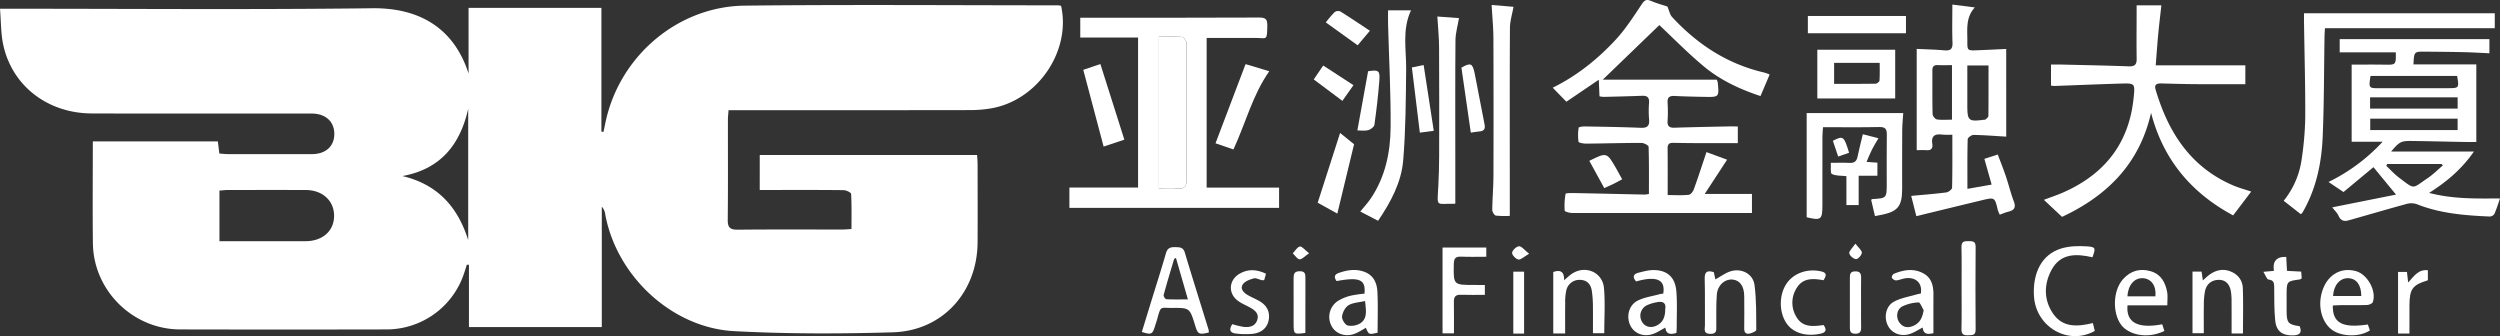
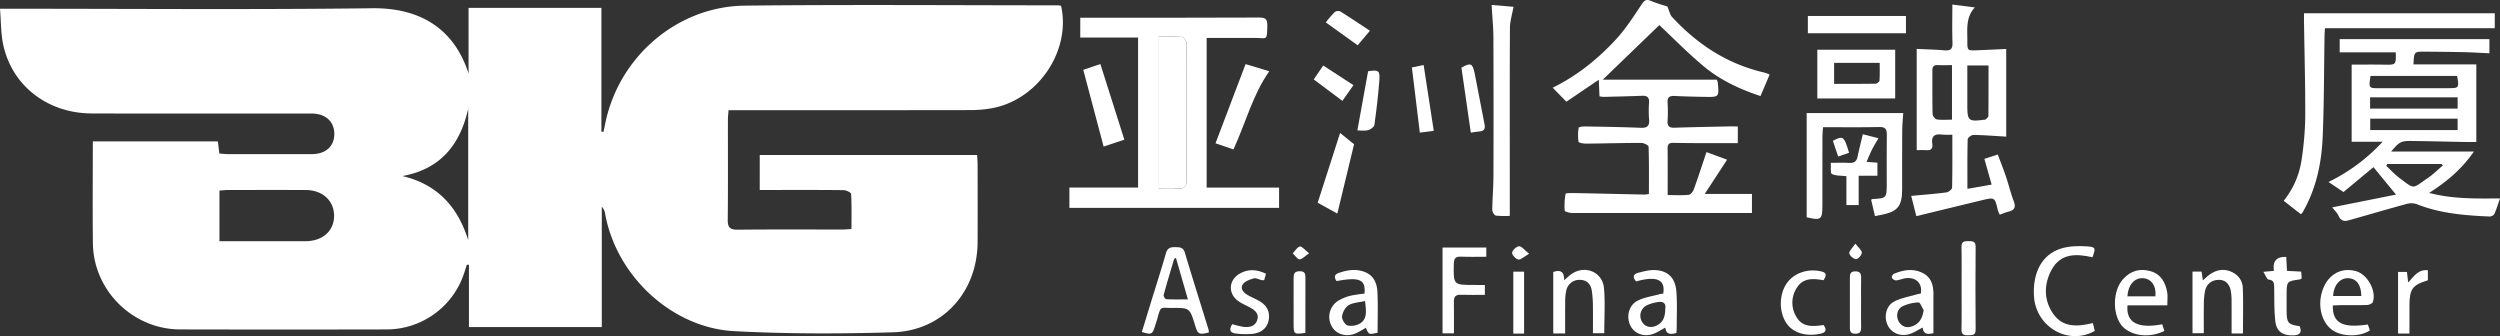
<svg xmlns="http://www.w3.org/2000/svg" id="图层_1" data-name="图层 1" viewBox="0 0 1656.245 222.69">
  <rect x="0" y="0" width="1656.245" height="222.69" fill="#333333" stroke="none" />
  <defs>
    <style>.cls-1{fill:#fff;}</style>
  </defs>
  <title>亚洲金融大厦logo</title>
  <path class="cls-1" d="M62.309,92.168h82.844c.319,2.644.605,5.011.969,8.023,1.924.132,3.89.38,5.857.384q27.682.05,55.365.015c9.263-.021,14.917-5.138,14.955-13.351C222.336,79.124,216.56,73.72,207.416,73.71c-48.598-.055-97.196.079-145.794-.076C32.353,73.541,8.778,55.316,2.945,28.077,1.347,20.616,1.522,12.774.813,4.264c3.642,0,6.043-0,8.443,0,79.356.002,158.72.671,238.064-.324,31.371-.393,54.269,13.172,63.913,43.269V3.697h88.005V85.677q.706.072,1.412.144c.654-3.097,1.225-6.215,1.975-9.289C412.934,34.306,450.679,2.703,494.21,2.216c69.095-.773,138.204-.216,207.307-.206a15.823,15.823,0,0,1,2.256.306c6.705,29.988-15.44,62.523-46.147,67.916a82.392,82.392,0,0,1-14.052,1.181q-76.28.124-152.56.055c-2.395,0-4.79,0-7.53,0-.181,2.532-.42,4.328-.422,6.124-.025,22.146.119,44.293-.118,66.437-.054,5.07,1.441,6.675,6.581,6.621,23.169-.244,46.341-.098,69.512-.113,1.621-.001,3.242-.176,5.886-.33,0-7.841.184-15.554-.232-23.235-.052-.965-3.259-2.496-5.02-2.517-16.197-.195-32.397-.115-48.597-.115h-6.931V101.151H648.133c.121,2.126.33,4.114.333,6.104.026,17.225.086,34.449.001,51.674-.162,33.083-23.187,58.724-56.152,59.7-35.013,1.037-70.162,1.091-105.127-.768-41.372-2.199-77.895-36.584-85.403-77.379a9.057,9.057,0,0,0-2.288-5.087v79.771H311.488V173.912l-1.384-.1c-.589,1.84-1.164,3.684-1.77,5.518a54.076,54.076,0,0,1-51.103,37.388q-68.59.151-137.181-.002C88.77,216.622,62.75,190.927,62.363,159.711,62.086,137.397,62.309,115.077,62.309,92.168ZM146.197,124.742v33.532c19.345,0,38.166.019,56.986-.007,11.461-.016,19.107-6.932,18.966-17.073-.138-9.875-7.754-16.787-18.754-16.828-17.202-.064-34.404-.033-51.606-.007-1.784.003-3.567.238-5.592.383ZM310.996,157.534V70.565c-5.388,23.856-18.364,39.946-43.573,44.546,23.263,5.546,36.605,20.33,43.573,42.423Z" transform="translate(-0.813 1.523)" />
  <path class="cls-1" d="M1060.481,62.305c-.153-3.46-.298-6.727-.487-10.991-7.643,5.183-14.688,9.96-21.459,14.551-3.201-3.284-6.034-6.191-9.056-9.291,15.794-7.736,29.717-18.811,41.834-31.919,6.481-7.011,11.724-15.223,17.058-23.205,1.825-2.731,3.025-3.731,6.203-2.371,3.949,1.69,8.145,2.804,10.88,3.715,1.289,2.999,1.683,5.41,3.066,6.906,16.657,18.014,36.4,31.025,60.561,36.711,1.281.301,2.517.793,3.766,1.221.124.042.189.254.282.387-1.925,4.528-3.851,9.057-5.994,14.098-13.539-4.482-26.528-10.478-37.545-19.662-10.925-9.107-20.91-19.342-29.471-27.362-12.034,11.612-24.719,23.851-37.474,36.158h75.495a8.24,8.24,0,0,1,.697,1.895c.905,9.658.895,9.695-8.673,9.51-6.663-.129-13.328-.267-19.982-.606-3.423-.174-4.836.976-4.604,4.541a93.18,93.18,0,0,1,.003,11.99c-.232,3.611,1.281,4.616,4.66,4.503,11.488-.383,22.983-.581,34.475-.828,2.318-.05,4.639-.007,7.396-.007V93.29c-9.9,0-19.656.018-29.411-.008-4.497-.012-8.995-.096-13.492-.172-2.393-.04-3.634.809-3.607,3.494.103,9.979.041,19.961.041,31.109,4.865,0,9.446.273,13.955-.175,1.268-.126,2.852-2.18,3.393-3.674,2.876-7.945,5.466-15.994,8.361-24.621,4.332,1.596,8.982,3.308,13.666,5.034-5.082,7.772-9.754,14.918-14.842,22.699h31.304V139.607c-6.397,0-12.506-.002-18.616 0q-50.216.018-100.431-.03c-1.749-.004-4.948-.862-5.003-1.525a43.328,43.328,0,0,1,.6-11.199c.089-.49,3.65-.514,5.598-.477,15.648.303,31.296.677,46.944,1.007a19.142,19.142,0,0,0,2.646-.413c0-10.446.126-20.87-.215-31.279-.031-.934-3.087-2.527-4.739-2.528-12.159-.009-24.319.365-36.479.465-1.811.015-5.066-.516-5.195-1.234a30.572,30.572,0,0,1,.088-9.325c.062-.463,2.647-.853,4.057-.828,12.325.218,24.655.389,36.969.907,4.405.186,6.042-1.2,5.623-5.638a67.843,67.843,0,0,1-.016-10.988c.247-3.582-1.283-4.72-4.644-4.588-8.487.333-16.98.522-25.471.734A18.837,18.837,0,0,1,1060.481,62.305Z" transform="translate(-0.813 1.523)" />
  <path class="cls-1" d="M1553.377,125.694c-3.685-2.472-6.576-4.412-9.929-6.66a120.366,120.366,0,0,0,35.872-26.678h-20.542V41.288c6.928,0,14.187-.097,21.442.026,7.962.135,7.961.223,7.797-8.176h-37.16v-8.752h99.177v9.39c-5.634-.259-11.078-.612-16.527-.736-8.663-.197-17.329-.275-25.995-.341-7.377-.057-7.377-.018-7.791,8.432h41.647v51.398c-2.607,0-5.377.043-8.144-.007-11.494-.208-22.986-.493-34.481-.65-7.275-.099-8.383.519-13.801,7.004h54.837c-7.77,11.186-17.495,19.706-29.684,27.404,16.195,4.193,31.423,3.738,46.964,3.669-1.293,3.674-2.316,7.093-3.755,10.327a3.906,3.906,0,0,1-3.108,1.644c-16.492-.723-32.886-2.004-48.472-8.263a11.66,11.66,0,0,0-6.893.022c-12.802,3.487-25.527,7.257-38.302,10.843-2.863.804-5.024.052-6.408-3.032-.924-2.06-2.743-3.718-4.233-5.648,13.975-2.791,27.923-5.577,42.289-8.447-5.497-6.676-10.201-12.39-14.957-18.168C1566.863,114.502,1560.128,120.092,1553.377,125.694Zm75.281-76.909h-57.388c-1.227,8.141-1.227,8.144,6.035,8.14q22.703-.013,45.406-.034C1629.94,56.881,1630.008,56.78,1628.657,48.785Zm-57.67,21.632h58.007v-7.448h-58.007Zm57.991,6.668H1571.088v7.578h57.891Zm-46.638,30.024q-.306.615-.612,1.229c2.747,2.582,5.285,5.439,8.277,7.695,11.054,8.339,8.585,7.489,18.969.583,3.68-2.448,6.842-5.675,10.241-8.546q-.431-.481-.863-.962Z" transform="translate(-0.813 1.523)" />
  <path class="cls-1" d="M709.293,136.17v-13.44h45.493V23.334H716.485V10.209h5.646c37.635-0,75.271.08,112.905-.111,4.269-.022,5.442,1.195,5.369,5.282-.189,10.562-.171,8.201-8.279,8.217-10.476.02-20.952.005-31.908.005v99.161h47.982V136.17Zm59.313-12.908c4.358,0,8.358-.326,12.28.082,4.984.518,6.071-1.507,6.04-6.182-.195-29.44-.099-58.882-.102-88.323-0-.998.317-2.19-.116-2.949-.681-1.195-1.822-2.919-2.859-2.985-4.935-.312-9.901-.14-15.244-.14Z" transform="translate(-0.813 1.523)" />
-   <path class="cls-1" d="M1416.32,2.002h16.396c-.749,6.813-1.534,13.216-2.136,19.636-.619,6.594-1.059,13.204-1.604,20.137h59.376V54.25c-11.112,0-22.178.059-33.243-.021-7.494-.054-14.987-.283-22.479-.476-2.81-.072-4.745.668-3.764,3.996,8.302,28.164,22.986,51.237,51.081,63.429,4.063,1.763,8.399,2.896,12.289,4.212-3.827,5.048-7.703,10.158-11.971,15.787-27.308-14.668-46.229-36.527-54.381-67.973-7.662,33.886-29.246,55.057-58.975,68.946-4.024-3.776-7.879-7.394-12.028-11.287,4.307-1.638,8.667-3.08,12.849-4.922,27.384-12.067,43.588-32.495,46.616-62.7.957-9.551.969-9.678-8.656-9.396-14.644.429-29.283,1.06-43.925,1.586a14.885,14.885,0,0,1-2.168-.27V41.252c2.676,0,5.12-.051,7.562.008,14.651.353,29.305.623,43.949,1.171,3.932.147,5.311-1.121,5.244-5.05-.174-10.161-.04-20.326-.029-30.49C1416.321,5.267,1416.32,3.642,1416.32,2.002Z" transform="translate(-0.813 1.523)" />
  <path class="cls-1" d="M1329.932,89c-7.376-.437-14.508-1.023-21.649-1.136-1.337-.021-3.852,1.816-3.88,2.849-.289,10.624-.177,21.258-.177,32.879l16.043-2.828c-1.674-5.939-3.188-11.306-4.805-17.043,2.892-.941,5.522-1.797,8.867-2.885,1.847,4.933,3.748,9.635,5.366,14.432,1.858,5.508,3.207,11.198,5.267,16.623,1.53,4.028.296,5.865-3.563,6.814-1.905.469-3.728,1.272-5.738,1.976a18.576,18.576,0,0,1-1.268-2.908c-2.047-8.653-2.039-8.691-10.725-6.601-14.334,3.449-28.656,6.948-43.297,10.502-.978-3.866-2.139-8.454-3.394-13.413,8.085-.756,15.698-1.319,23.255-2.303,1.445-.188,3.8-2.007,3.827-3.121.283-11.454.174-22.918.174-35.139a56.363,56.363,0,0,1-6.753-.044c-4.84-.624-7.36.859-6.516,6.19.459,2.903-.8,4.368-3.912,4.14-2.103-.154-4.227-.029-6.428-.029V30.865c6.05.299,12.151.429,18.217.96,4.016.352,5.671-.715,5.5-5.097-.323-8.297-.094-16.617-.094-25.222,4.688.594,9.383,1.189,14.899,1.888-6.21,6.731-4.901,14.673-4.962,22.331-.05,6.24.065,6.303,6.558,6.059,6.271-.236,12.538-.563,19.185-.867Zm-25.769-47.136c0,9.009-.002,17.626 0,26.243.003,10.377.76,11.045,10.99,9.709.33-.043.789.066.972-.114.739-.728,1.98-1.535,1.99-2.325.13-11.089.088-22.179.088-33.513Zm-10.164-.231c-3.534,0-6.512.105-9.478-.032-2.615-.12-3.524,1.049-3.511,3.536.052,9.636-.092,19.275.142,28.905.031,1.26,1.693,3.369,2.836,3.545,3.189.49,6.502.17,10.011.17Z" transform="translate(-0.813 1.523)" />
  <path class="cls-1" d="M1525.094,140.375c-3.688-2.891-7.31-5.729-11.338-8.887a55.971,55.971,0,0,0,11.932-27.682,210.852,210.852,0,0,0,2.348-27.33c.082-21.152-.51-42.306-.822-63.459-.026-1.79-.004-3.58-.004-5.736h126.383v9.867H1541.079c-.087,1.61-.239,3.367-.268,5.125-.371,22.313-.287,44.644-1.23,66.932-.677,16.004-3.745,31.699-11.231,46.179-.687,1.329-1.404,2.645-2.167,3.932A6.137,6.137,0,0,1,1525.094,140.375Z" transform="translate(-0.813 1.523)" />
  <path class="cls-1" d="M1197.734,142.42V73.37h63.977c-.226,3.59-.657,7.506-.685,11.426-.093,12.995-.03,25.992-.047,38.988-.015,11.463-2.977,14.994-14.298,17.127-1.119.211-2.236.437-3.704.725-.869-3.698-1.685-7.169-2.512-10.691.208-.193.418-.563.648-.577,9.645-.563,9.654-.559,9.663-10.482.01-10.663-.097-21.328.053-31.99.051-3.649-.724-5.369-4.964-5.27-12.287.286-24.586.101-37.298.101-.162,2.47-.397,4.42-.401,6.371q-.045,22.743-.015,45.486C1208.151,143.988,1207.207,144.697,1197.734,142.42Z" transform="translate(-0.813 1.523)" />
-   <path class="cls-1" d="M913.784,144.757,901.993,138.608c2.292-2.827,4.876-5.576,6.961-8.661,9.66-14.3,13.027-30.639,13.142-47.379.156-22.614-1.075-45.237-1.683-67.857-.084-3.115-.012-6.234-.012-9.378H935.596c-6.027,12.933-3.066,26.058-3.203,39.034-.213,20.094-.306,40.246-1.952,60.25C929.226,119.384,922.117,132.456,913.784,144.757Z" transform="translate(-0.813 1.523)" />
  <path class="cls-1" d="M989.012,1.772,1003.51,2.989c-.86,4.886-2.334,9.451-2.362,14.025-.198,32.454-.101,64.91-.098,97.365.001,8.773 0,17.547 0,27.124a60.816,60.816,0,0,1-9.158-.18c-1.013-.144-2.458-2.437-2.447-3.735.063-7.477.748-14.951.773-22.427q.147-45.687-.027-91.374C990.16,16.656,989.446,9.528,989.012,1.772Z" transform="translate(-0.813 1.523)" />
-   <path class="cls-1" d="M964.954,133.366c.255-.082-.056.11-.363.104-12.692-.26-11.663,2.846-10.906-11.52q.525-9.96.56-19.944c.059-24.123.094-48.247-.049-72.37-.039-6.608-.731-13.212-1.147-20.215,5.372.401,10.395.775,14.347,1.07-.827,4.951-2.298,9.803-2.339,14.668-.227,26.783-.105,53.57-.103,80.355C964.954,114.621,964.954,123.73,964.954,133.366Z" transform="translate(-0.813 1.523)" />
  <path class="cls-1" d="M1256.375,31.424V63.715h-51.594V31.424Zm-40.467,22.616c9.57,0,18.531.063,27.489-.095.914-.016,2.529-1.304,2.583-2.087.268-3.893.122-7.814.122-11.75h-30.194Z" transform="translate(-0.813 1.523)" />
  <path class="cls-1" d="M757.278,218.398q2.968-9.673,5.947-19.375c3.378-10.964,6.897-21.888,10.072-32.91,1.05-3.644,3.301-3.978,6.383-3.894,2.797.076,5.027.088,6.078,3.602,5.101,17.043,10.469,34.007,15.718,51.006a8.88,8.88,0,0,1,.165,1.934c-6.599,1.532-7.259,1.181-9.062-4.707-3.554-11.605-3.555-11.684-15.499-11.574-7.595.069-7.111-1.741-9.598,7.346-.439,1.603-1.016,3.167-1.499,4.759C764.338,220.001,763.553,220.39,757.278,218.398Zm22.594-49.054c-.69.418-1.15.532-1.219.764-2.372,7.931-4.774,15.855-6.938,23.843-.203.748,1.087,2.716,1.759,2.753,4.513.25,9.046.13,14.326.13C784.915,186.835,782.412,178.154,779.872,169.344Z" transform="translate(-0.813 1.523)" />
  <path class="cls-1" d="M1387.334,212.486c.518,2.128.903,3.71,1.272,5.223-17.489,9.882-39.047-2.544-40.299-22.993-.964-15.75,5.423-27.745,17.958-31.592,5.374-1.65,11.453-1.801,17.134-1.434,5.859.379,5.889,1.152,3.648,7.225-10.717-2.463-21.278-2.767-27.268,8.676-4.927,9.412-4.967,19.556,1.082,28.506C1367.293,215.613,1377.109,215.012,1387.334,212.486Z" transform="translate(-0.813 1.523)" />
  <path class="cls-1" d="M1037.723,219.396h-7.878V178.681c4.447-1.546,7.35-.582,7.188,5.455,1.907-1.621,3.193-2.872,4.631-3.913,8.918-6.458,20.849-1.752,21.792,9.193.838,9.721.176,19.572.176,29.802h-7.498c0-6.48.066-12.916-.031-19.349a74.601,74.601,0,0,0-.667-8.404c-.585-4.534-3.163-7.513-7.795-7.569a8.872,8.872,0,0,0-9.173,7.011,35.098,35.098,0,0,0-.715,8.377C1037.659,205.893,1037.723,212.505,1037.723,219.396Z" transform="translate(-0.813 1.523)" />
  <path class="cls-1" d="M1453.339,178.428h6.022c.245,1.699.474,3.295.834,5.797,1.64-1.429,2.756-2.52,3.99-3.456,4.401-3.335,9.262-4.55,14.505-2.408,4.896,2.001,7.83,5.945,8,11.121.325,9.901.094,19.821.094,29.931h-7.545c0-7.187.035-14.128-.02-21.067a40.585,40.585,0,0,0-.455-6.942c-.794-4.349-3.221-7.541-7.93-7.519-4.584.021-8.016,2.51-9.116,7.076a43.978,43.978,0,0,0-.853,9.371c-.122,6.142-.036,12.288-.036,18.882h-7.491Z" transform="translate(-0.813 1.523)" />
-   <path class="cls-1" d="M1136.197,178.772c.338,1.537.684,3.108,1.057,4.802,3.421-1.885,6.464-4.213,9.899-5.32,7.317-2.358,15.06,1.572,16.034,9.043,1.281,9.822,1.08,19.851,1.15,29.793.006.807-2.731,1.997-4.341,2.365-2.361.541-3.683-.572-3.645-3.274.099-7.151.068-14.305.012-21.458-.051-6.621-2.854-10.567-7.708-11.041-5.083-.496-9.904,3.581-10.439,9.856-.578,6.773-.259,13.621-.367,20.436-.043,2.723.77,5.744-3.933,5.694-4.942-.053-3.557-3.412-3.585-5.91-.113-10.146.145-20.3-.165-30.437C1130.02,178.535,1131.761,177.385,1136.197,178.772Z" transform="translate(-0.813 1.523)" />
  <path class="cls-1" d="M806.083,93.414c6.693-17.63,13.218-34.819,19.913-52.454l15.708,4.723c-11.099,15.814-15.657,34.372-23.73,51.799Z" transform="translate(-0.813 1.523)" />
  <path class="cls-1" d="M904.773,193.027c.942-9.369-3.238-11.185-18.465-8.341-1.715-2.317-1.672-4.281,1.359-5.349,5.591-1.969,11.274-2.918,17.066-.764,6.23,2.317,8.356,7.595,8.625,13.447.411,8.948.108,17.929.108,26.841-5.807,1.38-5.807,1.38-7.753-3.207-2.558,1.368-4.99,3.075-7.687,4.029-6.366,2.253-12.766-.283-15.302-5.704a12.646,12.646,0,0,1,4.63-16.235,29.37,29.37,0,0,1,8.247-3.367A77.406,77.406,0,0,1,904.773,193.027Zm.394,4.859c-4.18.979-8.107,1.061-10.982,2.842-2.207,1.368-3.978,4.783-4.26,7.465-.203,1.93,2.044,5.52,3.771,5.925a11.768,11.768,0,0,0,8.585-1.633C906.864,209.216,905.751,204.002,905.167,197.886Z" transform="translate(-0.813 1.523)" />
  <path class="cls-1" d="M1436.642,200.759h-26.369c-1.075,11.412,6.834,15.634,23.002,12.558.472,1.46.958,2.962,1.427,4.414-11.733,5.723-23.954,2.247-28.634-4.045-5.901-7.934-5.479-22.817,1.275-30.302,5.037-5.582,11.346-7.344,18.542-5.151,6.727,2.05,9.489,7.482,10.679,13.81C1437.042,194.584,1436.642,197.292,1436.642,200.759Zm-7.87-5.981c.714-6.877-2.737-11.73-8.308-11.998-5.636-.27-9.809,4.467-10.247,11.998Z" transform="translate(-0.813 1.523)" />
  <path class="cls-1" d="M1111.453,219.031c-4.115,1.263-6.908.846-7.331-3.525-3.001,1.579-5.473,3.293-8.211,4.236-6.197,2.133-12.341-.292-14.942-5.507-2.911-5.837-1.205-13.512,4.728-16.544,4.458-2.278,9.731-2.967,14.65-4.328a18.329,18.329,0,0,1,2.351-.35c1.599-9.301-4.371-11.954-17.96-8.08-2.288-2.616-2.223-4.793,1.472-5.75,3.353-.868,6.828-1.811,10.243-1.787,8.954.063,14.195,4.803,14.945,14.084.628,7.78.218,15.645.243,23.473C1111.647,216.258,1111.524,217.563,1111.453,219.031Zm-7.429-15.846c.699-3.808-1.37-5.333-5.375-4.508a26.206,26.206,0,0,0-7.039,2.163,7.755,7.755,0,0,0-3.013,10.736c2.017,3.62,6.242,4.587,10.364,2.245C1102.861,211.605,1104.033,207.936,1104.024,203.185Z" transform="translate(-0.813 1.523)" />
  <path class="cls-1" d="M1546.295,200.871c-.241,11.622,6.305,15.099,23.227,12.596.447,1.295.914,2.648,1.351,3.915-6.647,4.414-18.353,4.258-24.737-.125-6.609-4.537-9.662-14.326-7.429-23.816,2.856-12.137,12.251-18.376,23.044-15.303,7.534,2.145,13.6,13.064,11.076,20.435-.341.995-2.44,1.909-3.758,1.957-5.813.212-11.638.074-17.458.105C1549.826,200.646,1548.04,200.79,1546.295,200.871Zm.172-6.315h18.701c-.037-7.394-3.25-11.57-8.591-11.769C1551.007,182.578,1546.851,187.381,1546.467,194.556Z" transform="translate(-0.813 1.523)" />
  <path class="cls-1" d="M984.521,187.27v6.54c-5.331,0-10.604.142-15.866-.05-3.51-.128-4.724,1.317-4.652,4.707.143,6.805.043,13.615.043,20.826h-7.554V162.467H985.479v6.111c-5.573,0-11.035.185-16.477-.066-3.589-.166-4.972.867-5.045,4.695-.267,14.076-.397,14.073,13.637,14.062C979.729,187.268,981.864,187.27,984.521,187.27Z" transform="translate(-0.813 1.523)" />
  <path class="cls-1" d="M1281.703,219.212c-3.822.904-6.716.753-7.096-3.771-2.972,1.541-5.456,3.204-8.187,4.168-6.132,2.163-12.275-.234-14.902-5.461-2.747-5.465-1.406-12.887,4.069-15.829,4.67-2.509,10.237-3.355,15.416-4.907a21.586,21.586,0,0,1,2.345-.444c1.195-6.746-3.14-11.071-10.144-10.148-2.119.279-4.158,1.263-6.274,1.435a3.747,3.747,0,0,1-2.762-1.774c-.282-.474.522-2.252,1.215-2.544,6.474-2.729,13.186-3.858,19.655-.358,5.434,2.94,6.715,8.27,6.678,14.069C1281.664,202.091,1281.703,210.535,1281.703,219.212Zm-6.461-15.276c-1.133-1.793-2.353-5.154-3.384-5.098a26.901,26.901,0,0,0-10.799,2.655c-3.677,1.928-4.359,7.188-1.985,10.534,2.504,3.529,5.928,3.927,9.698,2.147C1272.862,212.243,1274.428,208.831,1275.242,203.936Z" transform="translate(-0.813 1.523)" />
  <path class="cls-1" d="M1263.511,9.065V20.506h-64.993V9.065Z" transform="translate(-0.813 1.523)" />
  <path class="cls-1" d="M718.476,44.732l11.333-3.841c5.285,16.672,10.512,33.163,15.882,50.104l-13.728,4.587C727.501,78.759,723.092,62.138,718.476,44.732Z" transform="translate(-0.813 1.523)" />
  <path class="cls-1" d="M873.782,132.776c5.023-15.64,9.921-30.892,14.839-46.206,2.643,2.128,6.004,4.834,9.256,7.452-3.667,15.201-7.34,30.431-11.087,45.964Z" transform="translate(-0.813 1.523)" />
  <path class="cls-1" d="M1300.356,189.123c0-8.979.146-17.961-.071-26.935-.088-3.661,1.71-4.034,4.601-3.962,2.67.067,4.813-.105,4.781,3.763q-.228,27.433-.002,54.87c.032,3.922-2.219,3.606-4.832,3.71-2.957.118-4.632-.415-4.549-4.013C1300.498,207.417,1300.356,198.268,1300.356,189.123Z" transform="translate(-0.813 1.523)" />
  <path class="cls-1" d="M1224.058,115.183c-3.7-.432-7.117-.102-9.631-1.452-1.148-.616-.515-4.548-.719-7.383,4.531,0,8.473-.155,12.396.05,3.012.158,4.64-.911,5.274-3.906,1.03-4.859,2.267-9.673,3.554-15.083l10.352,2.67c-1.547,2.673-3.047,5.018-4.295,7.489-1.253,2.48-2.254,5.087-3.597,8.169l7.201.507v8.637H1232.177v19.441h-8.119Z" transform="translate(-0.813 1.523)" />
  <path class="cls-1" d="M1500.293,178.563c3.397-.315,4.866-.451,6.99-.648-.954-5.981,1.351-9.517,8.15-9.247.159,2.879.32,5.8.511,9.251,3.015.159,5.933.312,9.396.494.128,1.517.258,3.061.372,4.415-.611.411-.866.719-1.157.758-8.86,1.184-8.861,1.18-8.863,10.554-.001,3.497-.013,6.993.003,10.49.035,7.724.985,8.829,8.675,9.983,1.536,3.882.392,5.836-4.005,6.029-7.359.322-11.573-2.637-12.257-9.956-.68-7.265-.578-14.611-.64-21.923-.024-2.783-.222-4.719-3.781-5.103C1502.584,183.541,1501.757,180.872,1500.293,178.563Z" transform="translate(-0.813 1.523)" />
  <path class="cls-1" d="M817.23,213.236a55.967,55.967,0,0,0,7.518,1.806c3.838.384,7.589-.31,8.971-4.555,1.363-4.186-1.487-6.453-4.709-8.257-2.75-1.539-5.783-2.696-8.25-4.595-6.513-5.013-5.845-13.691,1.294-17.821,5.617-3.25,11.382-2.911,17.478.019l-1.202,4.254a8.482,8.482,0,0,1-1.639-.015c-1.782-.407-3.757-1.592-5.28-1.157-2.637.755-5.924,1.904-7.244,3.97-1.95,3.052.66,5.585,3.44,7.177,2.306,1.321,4.781,2.342,7.114,3.618,4.635,2.534,7.312,6.353,6.75,11.778-.56,5.401-4.056,9.143-10.139,10.1a46.532,46.532,0,0,1-11.769-.135C815.876,219.049,814.706,216.995,817.23,213.236Z" transform="translate(-0.813 1.523)" />
  <path class="cls-1" d="M1208.954,213.807c2.275,3.404,1.584,5.006-2.441,5.824-9.466,1.924-17.938-.637-22.262-7.153-4.993-7.522-4.844-19.028.342-26.383,4.799-6.805,13.754-9.809,22.65-7.835,4.321.959,3.351,3.108,1.663,5.858-6.781-1.165-13.586-1.76-17.787,5.168a17.914,17.914,0,0,0-.278,18.994C1194.994,215.6,1202.063,214.772,1208.954,213.807Z" transform="translate(-0.813 1.523)" />
  <path class="cls-1" d="M1597.067,219.427h-7.551V178.629h5.896c.224,1.973.46,4.047.796,6.997,3.835-4.081,6.635-8.852,13.062-8.113v6.641c-10.248,3.133-12.148,5.732-12.199,16.773C1597.044,206.894,1597.067,212.86,1597.067,219.427Z" transform="translate(-0.813 1.523)" />
  <path class="cls-1" d="M975.224,86.348c-2.092-14.489-4.144-28.7-6.22-43.082,6.217-3.462,7.417-2.996,8.871,4.297,2.208,11.07,4.224,22.178,6.44,33.246.586,2.928-.177,4.484-3.279,4.737C979.091,85.703,977.163,86.073,975.224,86.348Z" transform="translate(-0.813 1.523)" />
  <path class="cls-1" d="M950.677,85.141l-9.232,1.215c-1.74-14.29-3.47-28.493-5.26-43.193l7.789-1.599C946.225,56.194,948.42,70.464,950.677,85.141Z" transform="translate(-0.813 1.523)" />
  <path class="cls-1" d="M907.177,45.663c7.003-1.031,7.957-.506,7.431,6.335-.75,9.763-1.885,19.507-3.262,29.2-.198,1.391-2.505,3.096-4.133,3.522-2.304.604-4.884.153-7.149.153C902.479,71.56,904.779,58.881,907.177,45.663Z" transform="translate(-0.813 1.523)" />
  <path class="cls-1" d="M1010.523,219.476h-7.152V178.472h7.152Z" transform="translate(-0.813 1.523)" />
  <path class="cls-1" d="M1233.769,198.896c0,5.489-.078,10.98.032,16.468.058,2.872-.826,4.259-3.988,4.204-3.101-.055-3.471-1.701-3.459-4.173q.081-16.468.002-32.937c-.011-2.443.299-4.147,3.427-4.203,3.134-.056,4.078,1.274,4.018,4.174C1233.688,187.916,1233.769,193.407,1233.769,198.896Z" transform="translate(-0.813 1.523)" />
-   <path class="cls-1" d="M865.619,219.037c-7.536,1.005-7.766.839-7.781-5.616-.023-10.161.023-20.322-.016-30.483-.011-2.787.318-4.731,3.994-4.776,3.805-.047,3.847,1.989,3.831,4.745C865.581,194.865,865.619,206.824,865.619,219.037Z" transform="translate(-0.813 1.523)" />
+   <path class="cls-1" d="M865.619,219.037c-7.536,1.005-7.766.839-7.781-5.616-.023-10.161.023-20.322-.016-30.483-.011-2.787.318-4.731,3.994-4.776,3.805-.047,3.847,1.989,3.831,4.745C865.581,194.865,865.619,206.824,865.619,219.037" transform="translate(-0.813 1.523)" />
  <path class="cls-1" d="M908.361,18.855l-8.108,9.637c-7.135-5.136-13.952-10.043-21.087-15.18a74.856,74.856,0,0,1,5.819-6.787,4.012,4.012,0,0,1,3.749-.495C895.169,10.029,901.444,14.287,908.361,18.855Z" transform="translate(-0.813 1.523)" />
  <path class="cls-1" d="M871.176,51.108c1.975-2.913,3.915-5.773,6.26-9.229l20.039,13.026c-2.668,3.785-4.932,6.996-7.331,10.4Z" transform="translate(-0.813 1.523)" />
-   <path class="cls-1" d="M1053.731,105.02c11.544-5.723,11.554-5.728,17.683,4.845,1.32,2.277,2.547,4.608,4.078,7.387-2.059,1.102-3.856,2.128-5.709,3.039-1.913.941-3.88,1.772-6.154,2.801C1060.308,117.028,1057.094,111.161,1053.731,105.02Z" transform="translate(-0.813 1.523)" />
  <path class="cls-1" d="M1215.091,91.75c6.848-3.533,7.333-3.18,10.741,7.925-2.208.765-4.442,1.54-7.233,2.507C1217.338,98.433,1216.207,95.069,1215.091,91.75Z" transform="translate(-0.813 1.523)" />
  <path class="cls-1" d="M1013.853,166.593c-3.407,1.946-5.471,4.085-7.13,3.806-1.705-.286-4.339-3.105-4.157-4.501.222-1.701,2.906-4.194,4.62-4.273C1008.867,161.548,1010.667,164.072,1013.853,166.593Z" transform="translate(-0.813 1.523)" />
  <path class="cls-1" d="M868.067,166.267c-2.882,1.952-4.671,4.111-6.304,3.999-1.579-.109-2.995-2.558-4.483-3.979,1.55-1.599,2.923-4.158,4.708-4.489C863.366,161.542,865.262,164.082,868.067,166.267Z" transform="translate(-0.813 1.523)" />
  <path class="cls-1" d="M1230.008,159.902c2.083,2.754,4.346,4.44,4.272,6.016-.074,1.574-2.533,4.283-3.863,4.234-1.632-.06-4.229-2.313-4.459-3.901C1225.736,164.727,1228.007,162.842,1230.008,159.902Z" transform="translate(-0.813 1.523)" />
  <path class="cls-1" d="M768.606,123.261V22.765c5.343,0,10.309-.173,15.244.14,1.037.066,2.178,1.79,2.859,2.985.433.759.116,1.951.116,2.949.003,29.441-.093,58.883.102,88.323.031,4.675-1.056,6.7-6.04,6.182C776.964,122.935,772.964,123.261,768.606,123.261Z" transform="translate(-0.813 1.523)" />
</svg>